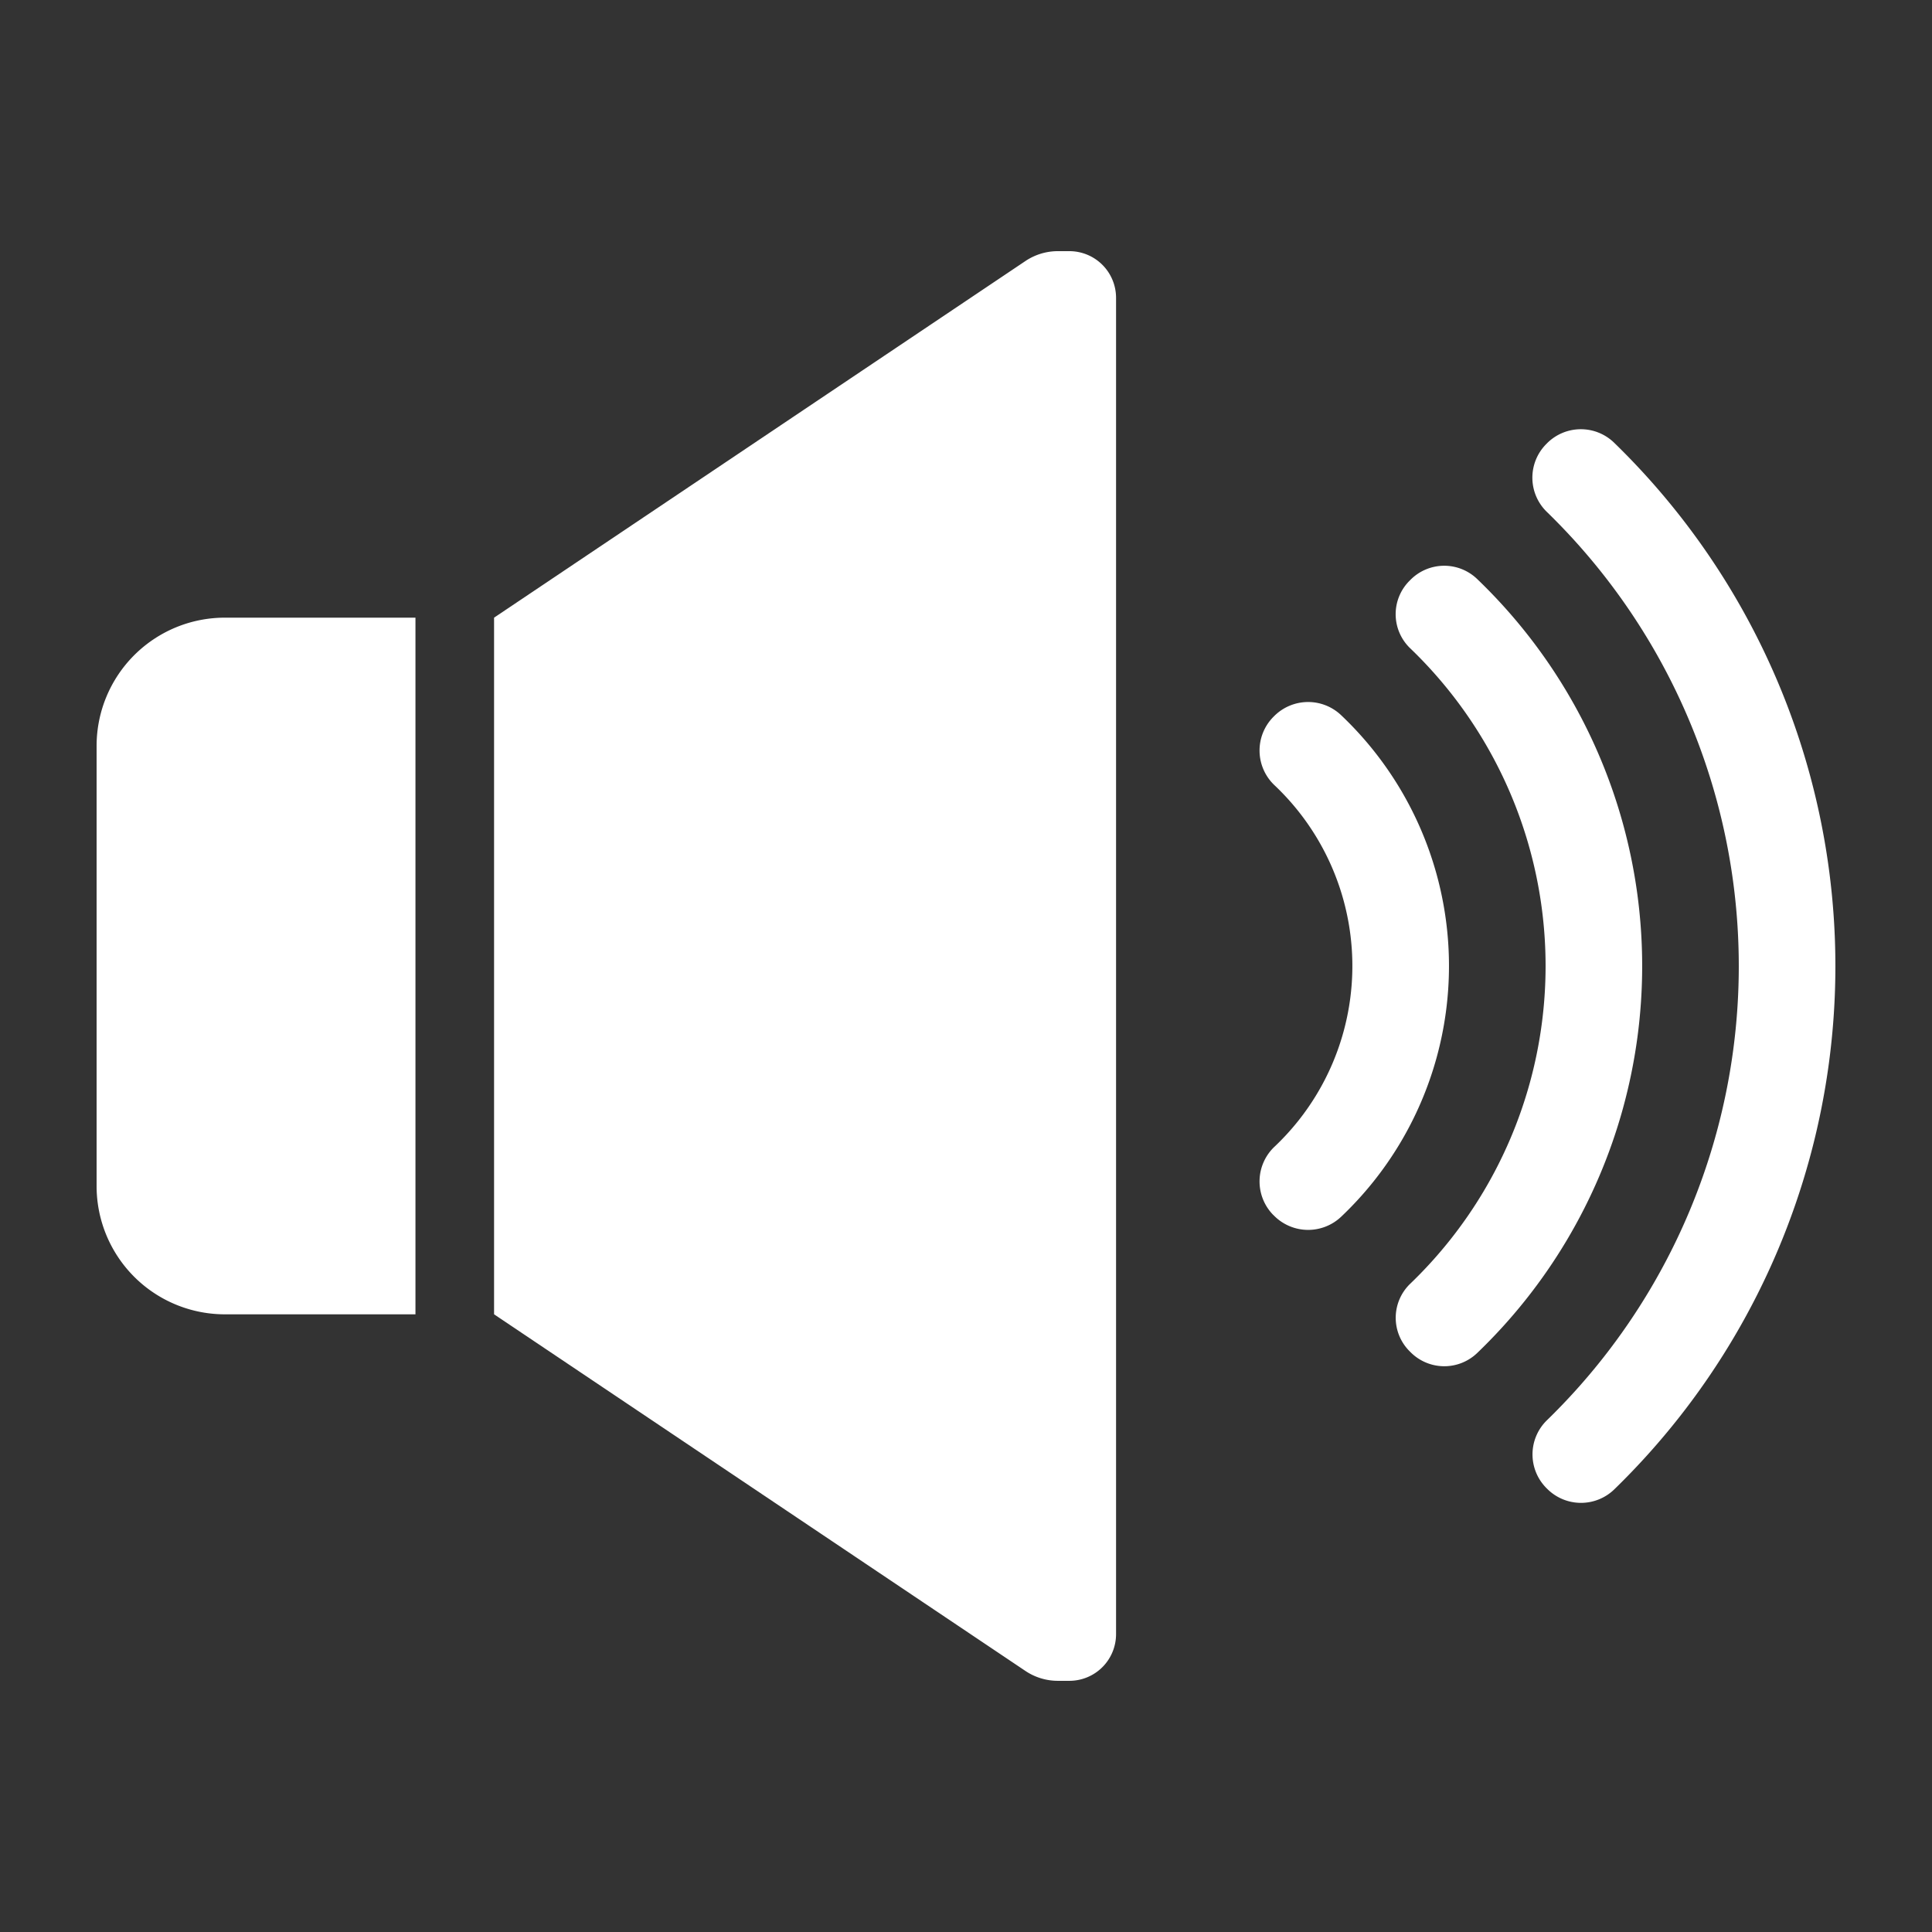
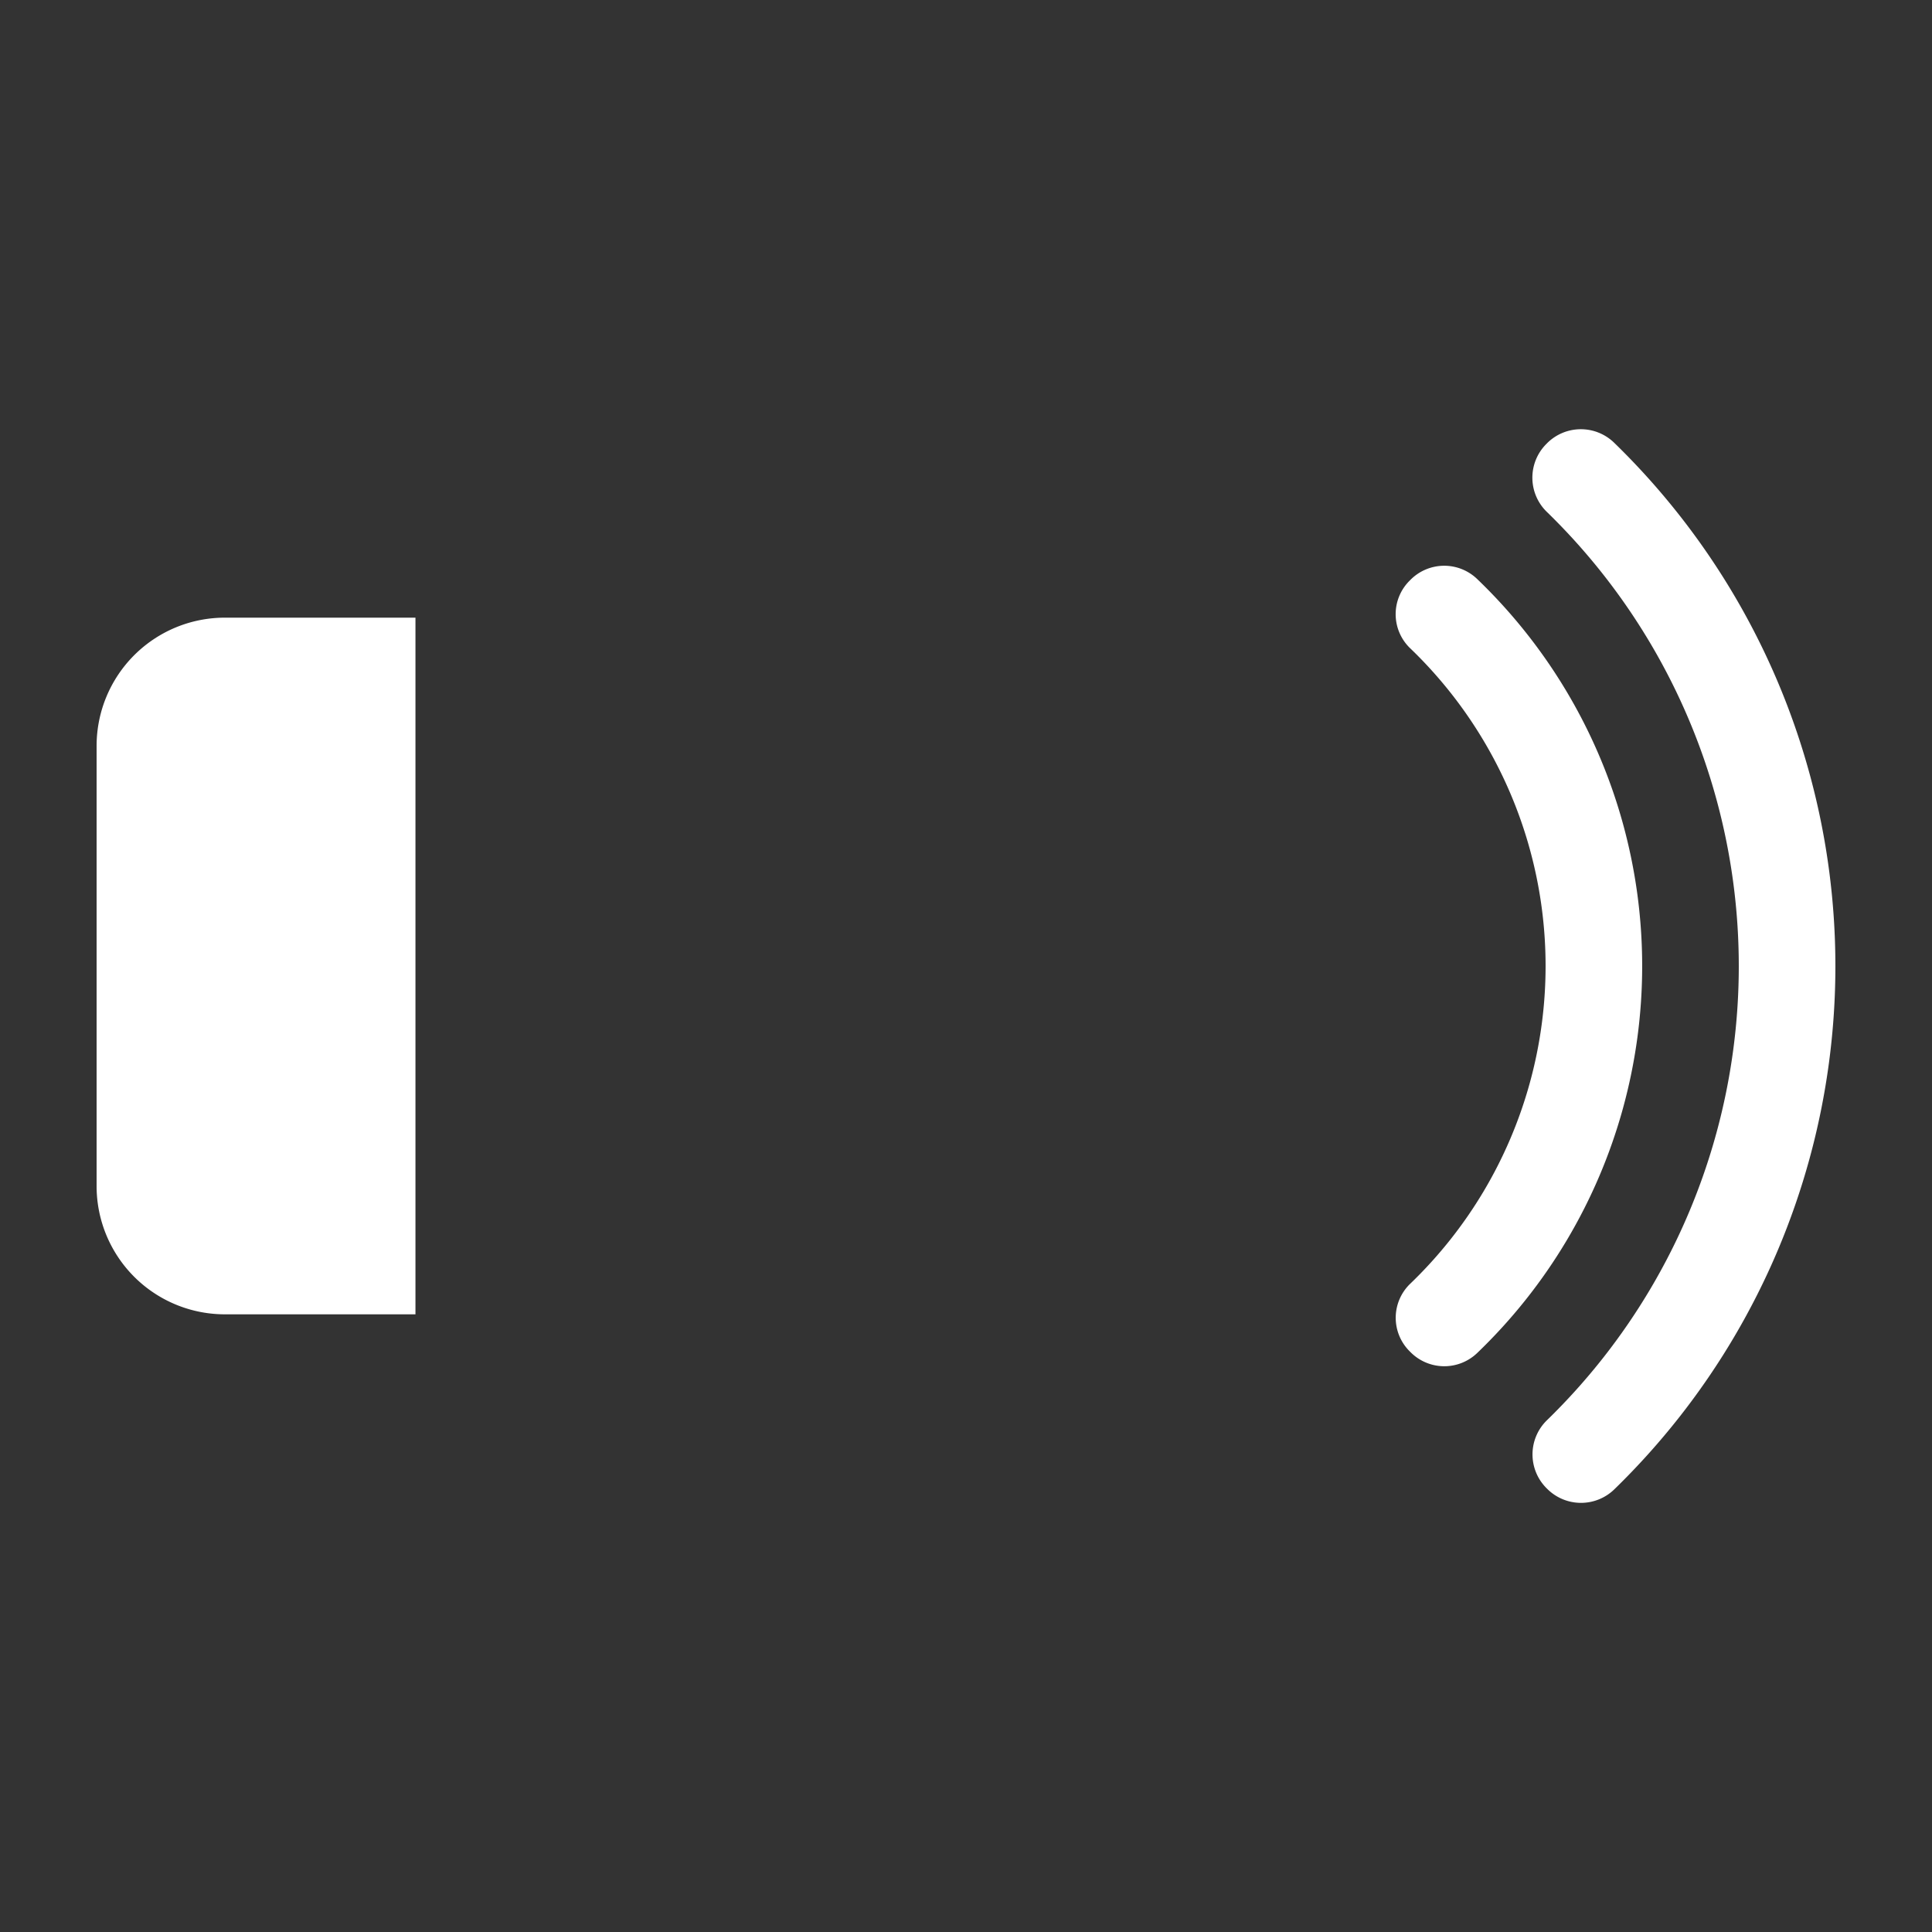
<svg xmlns="http://www.w3.org/2000/svg" viewBox="0 0 100 100">
  <rect x="0" y="0" width="100" height="100" fill="#333333" stroke="none" />
  <path d="m11.639 68.029h9.865v-36.059h-9.865a6.639 6.639 0 0 0 -6.639 6.639v22.781a6.639 6.639 0 0 0 6.639 6.639z" fill="#fff" />
-   <path d="m25.573 68.029 27.503 18.459a3.012 3.012 0 0 0 1.679.511h.596a2.416 2.416 0 0 0 2.416-2.416v-69.167a2.416 2.416 0 0 0 -2.416-2.416h-.596a3.012 3.012 0 0 0 -1.679.511l-27.503 18.459z" fill="#fff" />
-   <path d="m65.909 62.888.044.044a2.484 2.484 0 0 0 3.469.042 17.883 17.883 0 0 0 0-25.951 2.482 2.482 0 0 0 -3.461.032l-.054.054a2.474 2.474 0 0 0 .088 3.56 12.873 12.873 0 0 1 0 18.659 2.475 2.475 0 0 0 -.088 3.561z" fill="#fff" />
  <path d="m73.006 30.011-.039.039a2.445 2.445 0 0 0 .007 3.488 22.802 22.802 0 0 1 .001 32.925 2.445 2.445 0 0 0 -.005 3.486l.039.039a2.46 2.46 0 0 0 3.439.054 27.76 27.76 0 0 0 -.005-40.086 2.46 2.46 0 0 0 -3.437.055z" fill="#fff" />
  <path d="m80.077 22.941-.046.046a2.468 2.468 0 0 0 .046 3.521 32.785 32.785 0 0 1 .005 46.991 2.468 2.468 0 0 0 -.044 3.519l.046.046a2.473 2.473 0 0 0 3.47.026 37.768 37.768 0 0 0 -.009-54.177 2.473 2.473 0 0 0 -3.469.028z" fill="#fff" />
</svg>